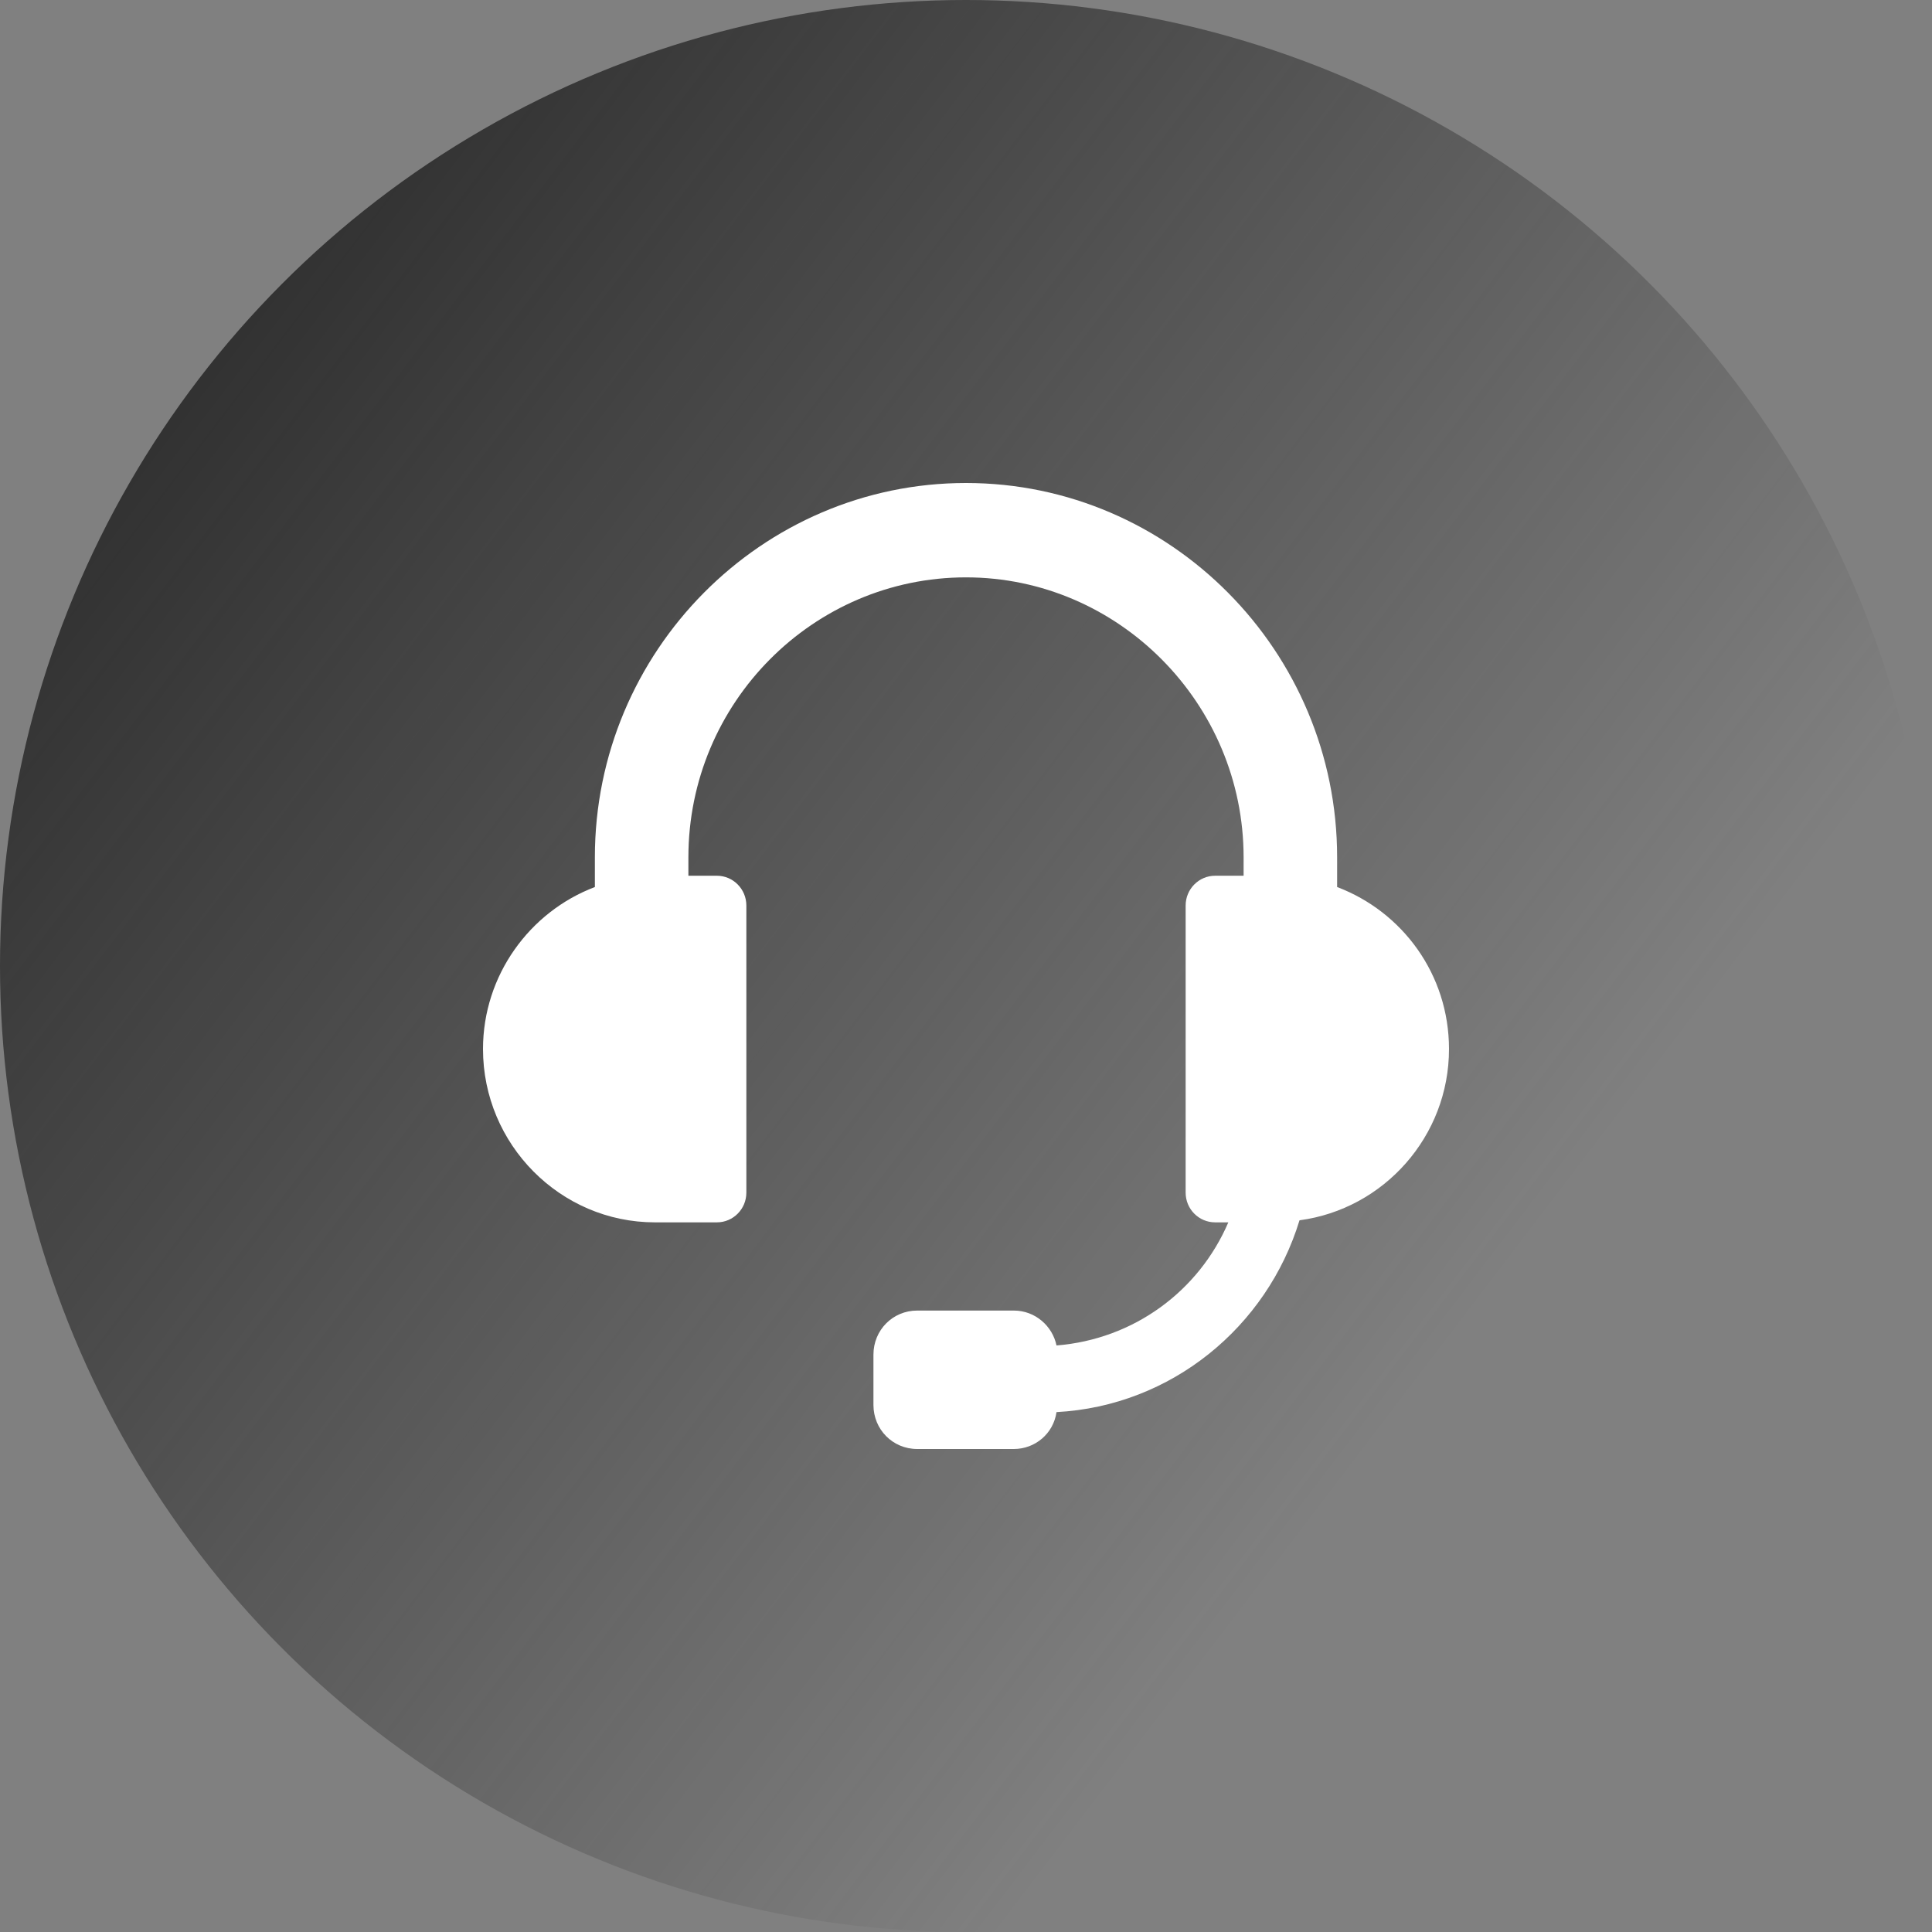
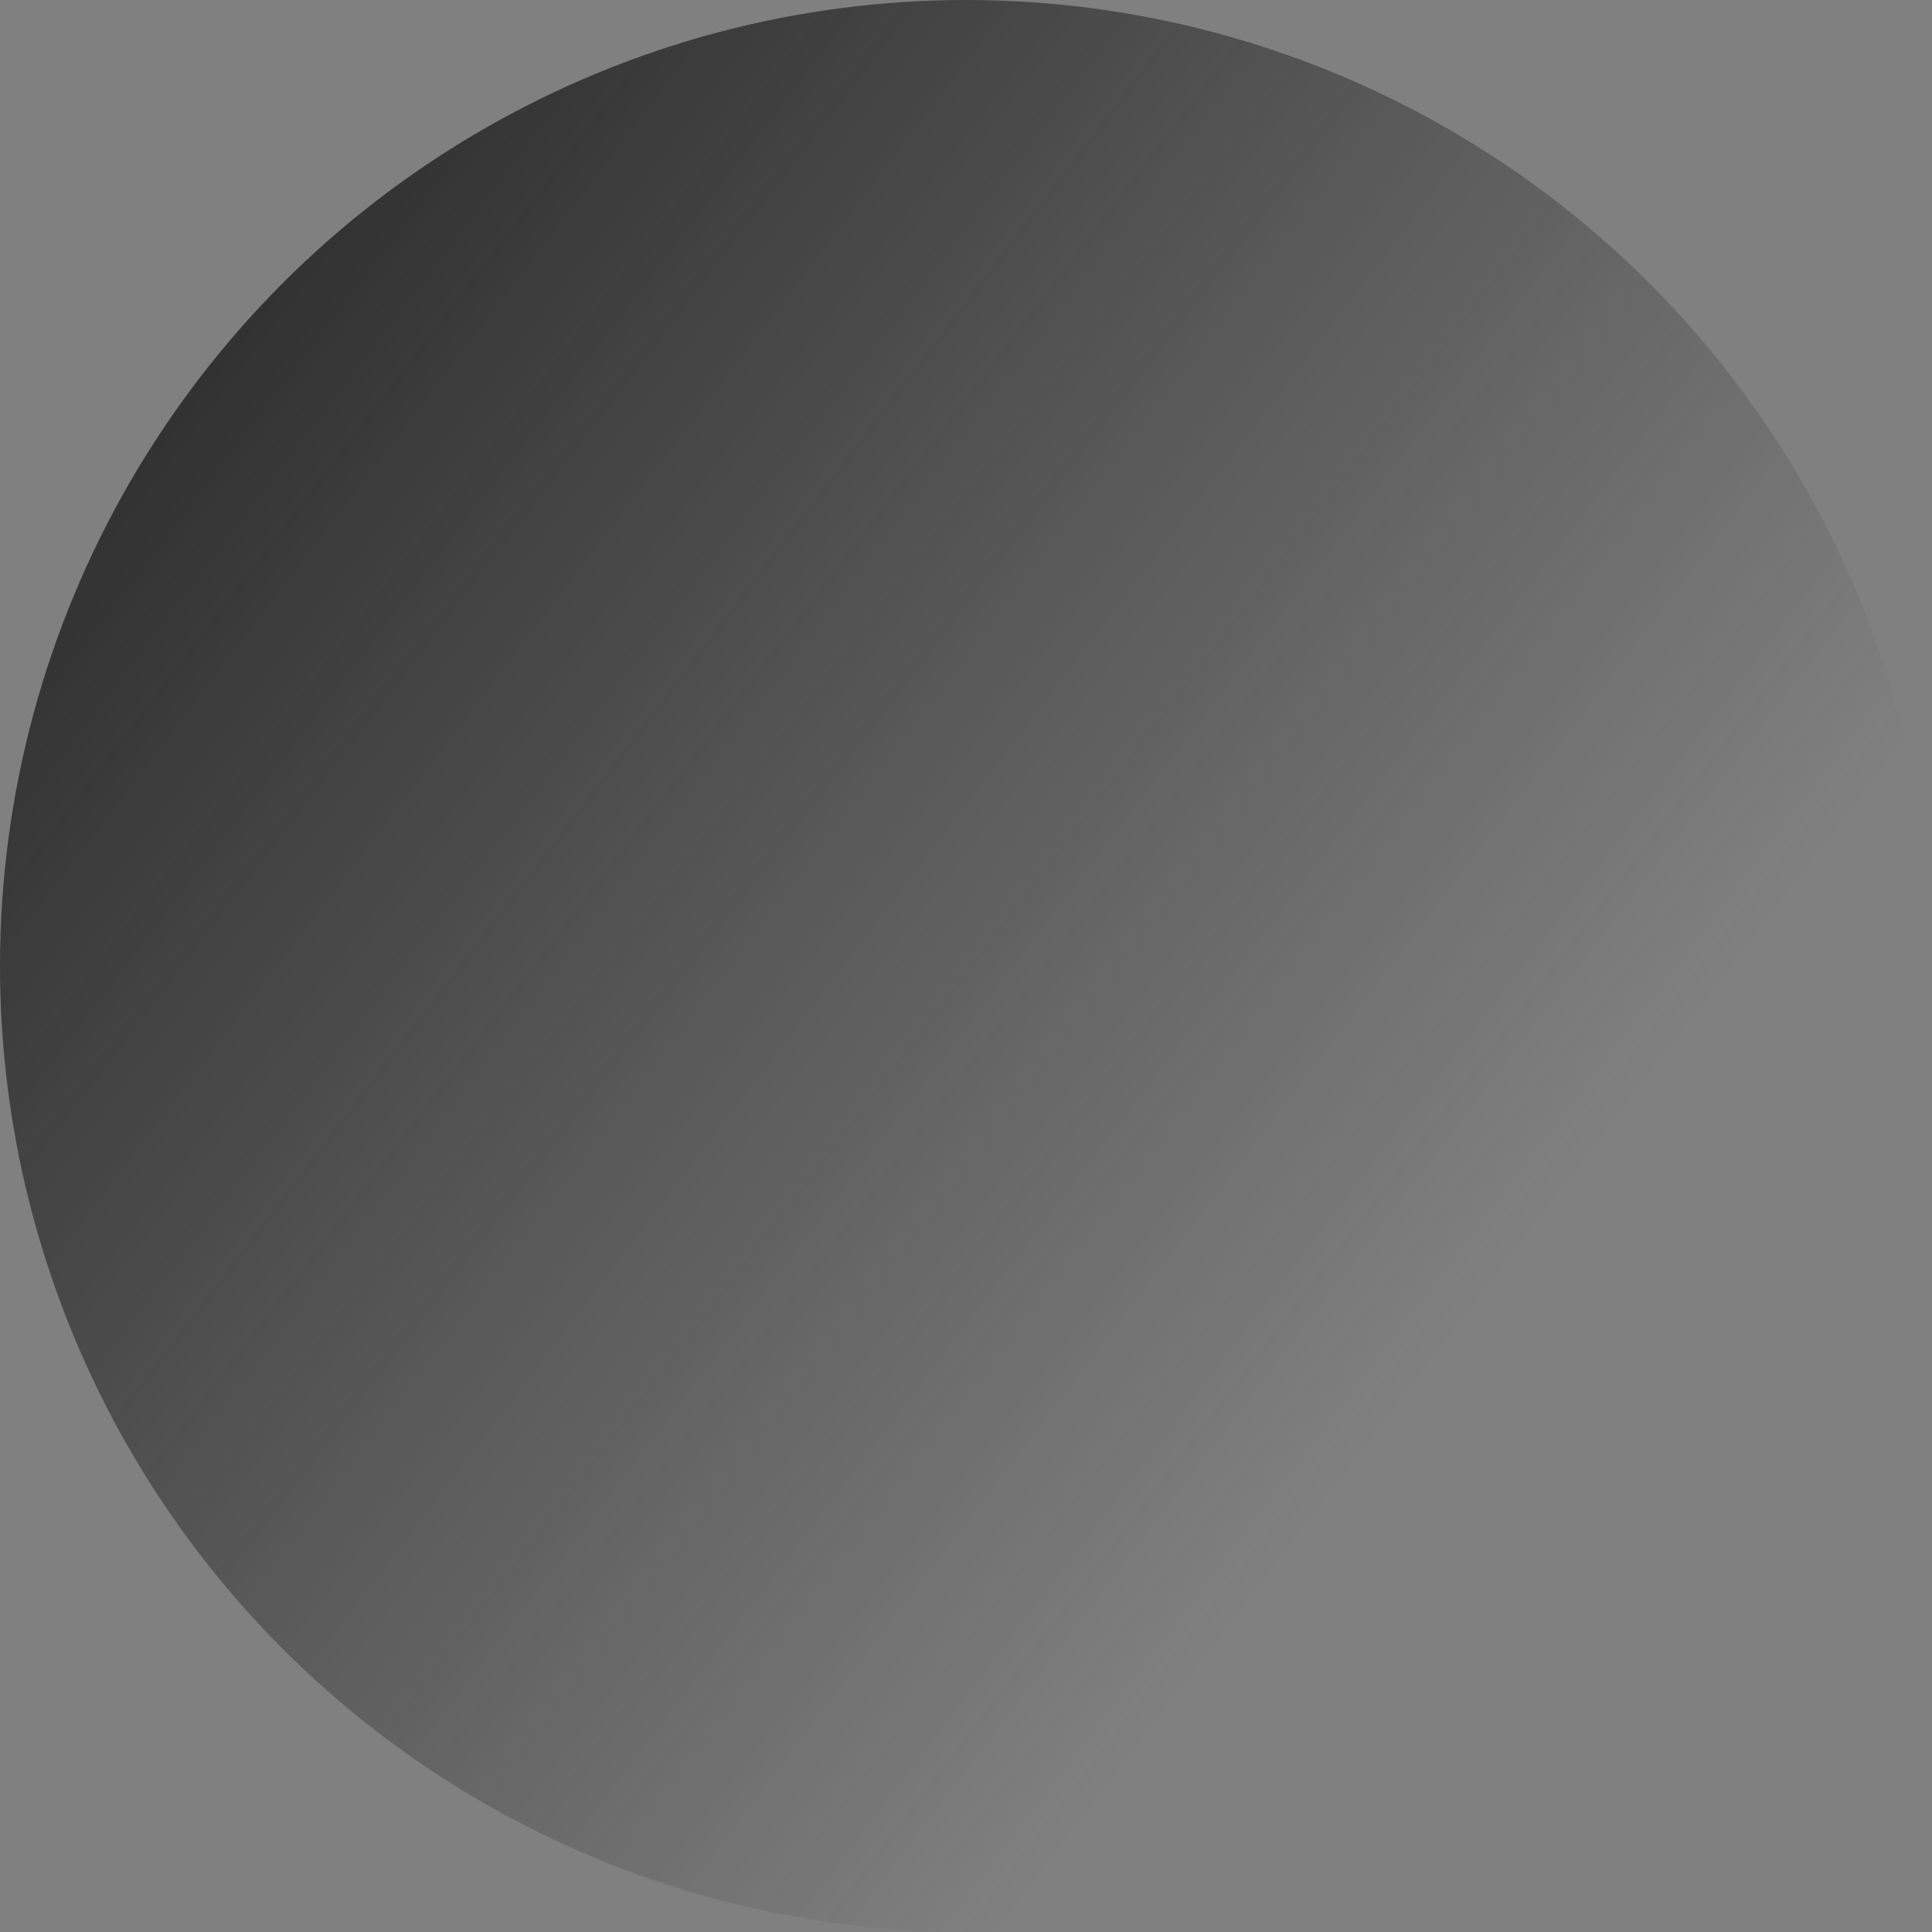
<svg xmlns="http://www.w3.org/2000/svg" width="32" height="32" viewBox="0 0 32 32" fill="none">
  <rect x="0" y="0" width="32" height="32" fill="#808080" stroke="none" />
  <circle cx="16" cy="16" r="16" fill="url(#paint0_linear)" />
-   <path d="M24 17.376C24 16.136 23.225 15.1 22.147 14.692V14.2C22.147 10.786 19.385 8 16 8C12.615 8 9.853 10.786 9.853 14.2V14.692C8.775 15.1 8 16.153 8 17.376C8 18.955 9.28 20.246 10.846 20.246H11.874C12.143 20.246 12.362 20.026 12.362 19.754V14.998C12.362 14.726 12.143 14.505 11.874 14.505H11.402V14.2C11.402 11.635 13.474 9.563 16 9.563C18.526 9.563 20.598 11.652 20.598 14.2V14.505H20.126C19.857 14.505 19.638 14.726 19.638 14.998V19.754C19.638 20.026 19.857 20.246 20.126 20.246H20.345C19.857 21.384 18.779 22.183 17.499 22.285C17.432 21.962 17.145 21.707 16.792 21.707H15.192C14.787 21.707 14.467 22.03 14.467 22.437V23.27C14.467 23.677 14.787 24 15.192 24H16.792C17.145 24 17.448 23.745 17.499 23.389C19.402 23.287 20.985 21.979 21.524 20.212C22.922 20.026 24 18.82 24 17.376Z" fill="white" />
  <defs>
    <linearGradient id="paint0_linear" x1="5.241" y1="-5.479" x2="30.461" y2="13.745" gradientUnits="userSpaceOnUse">
      <stop stop-color="#212121" />
      <stop offset="1" stop-color="#212121" stop-opacity="0" />
    </linearGradient>
  </defs>
</svg>